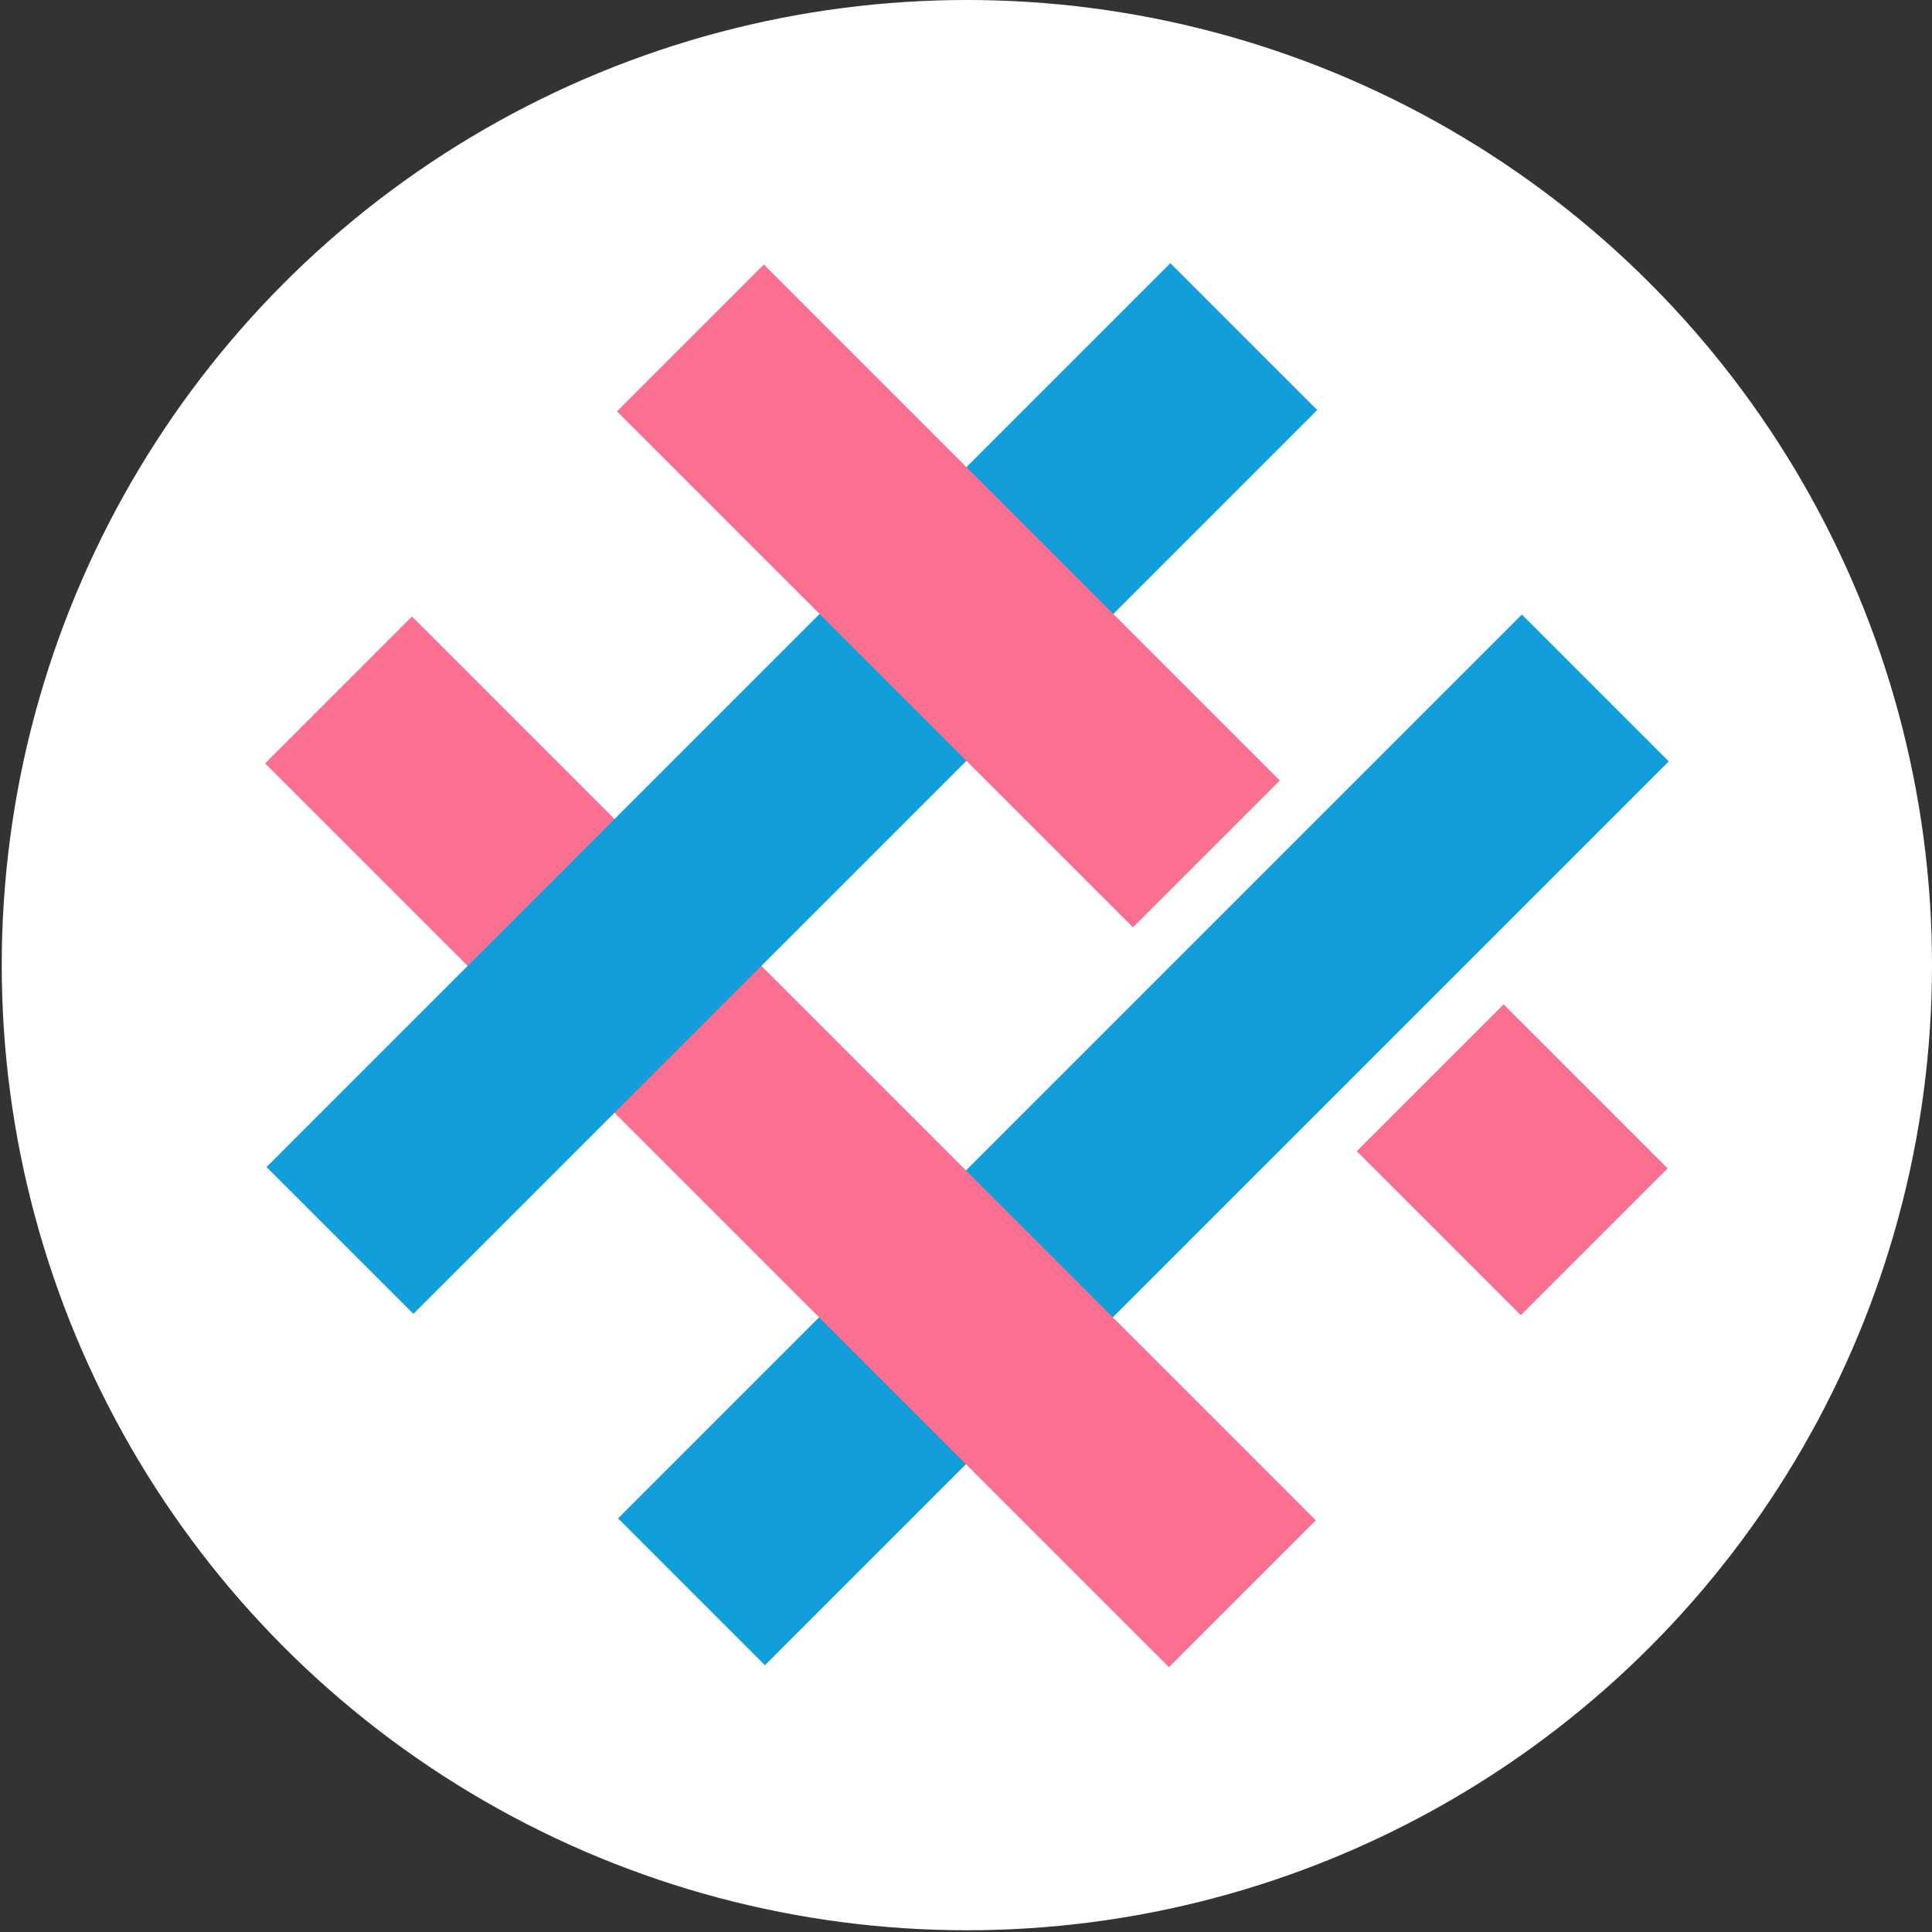
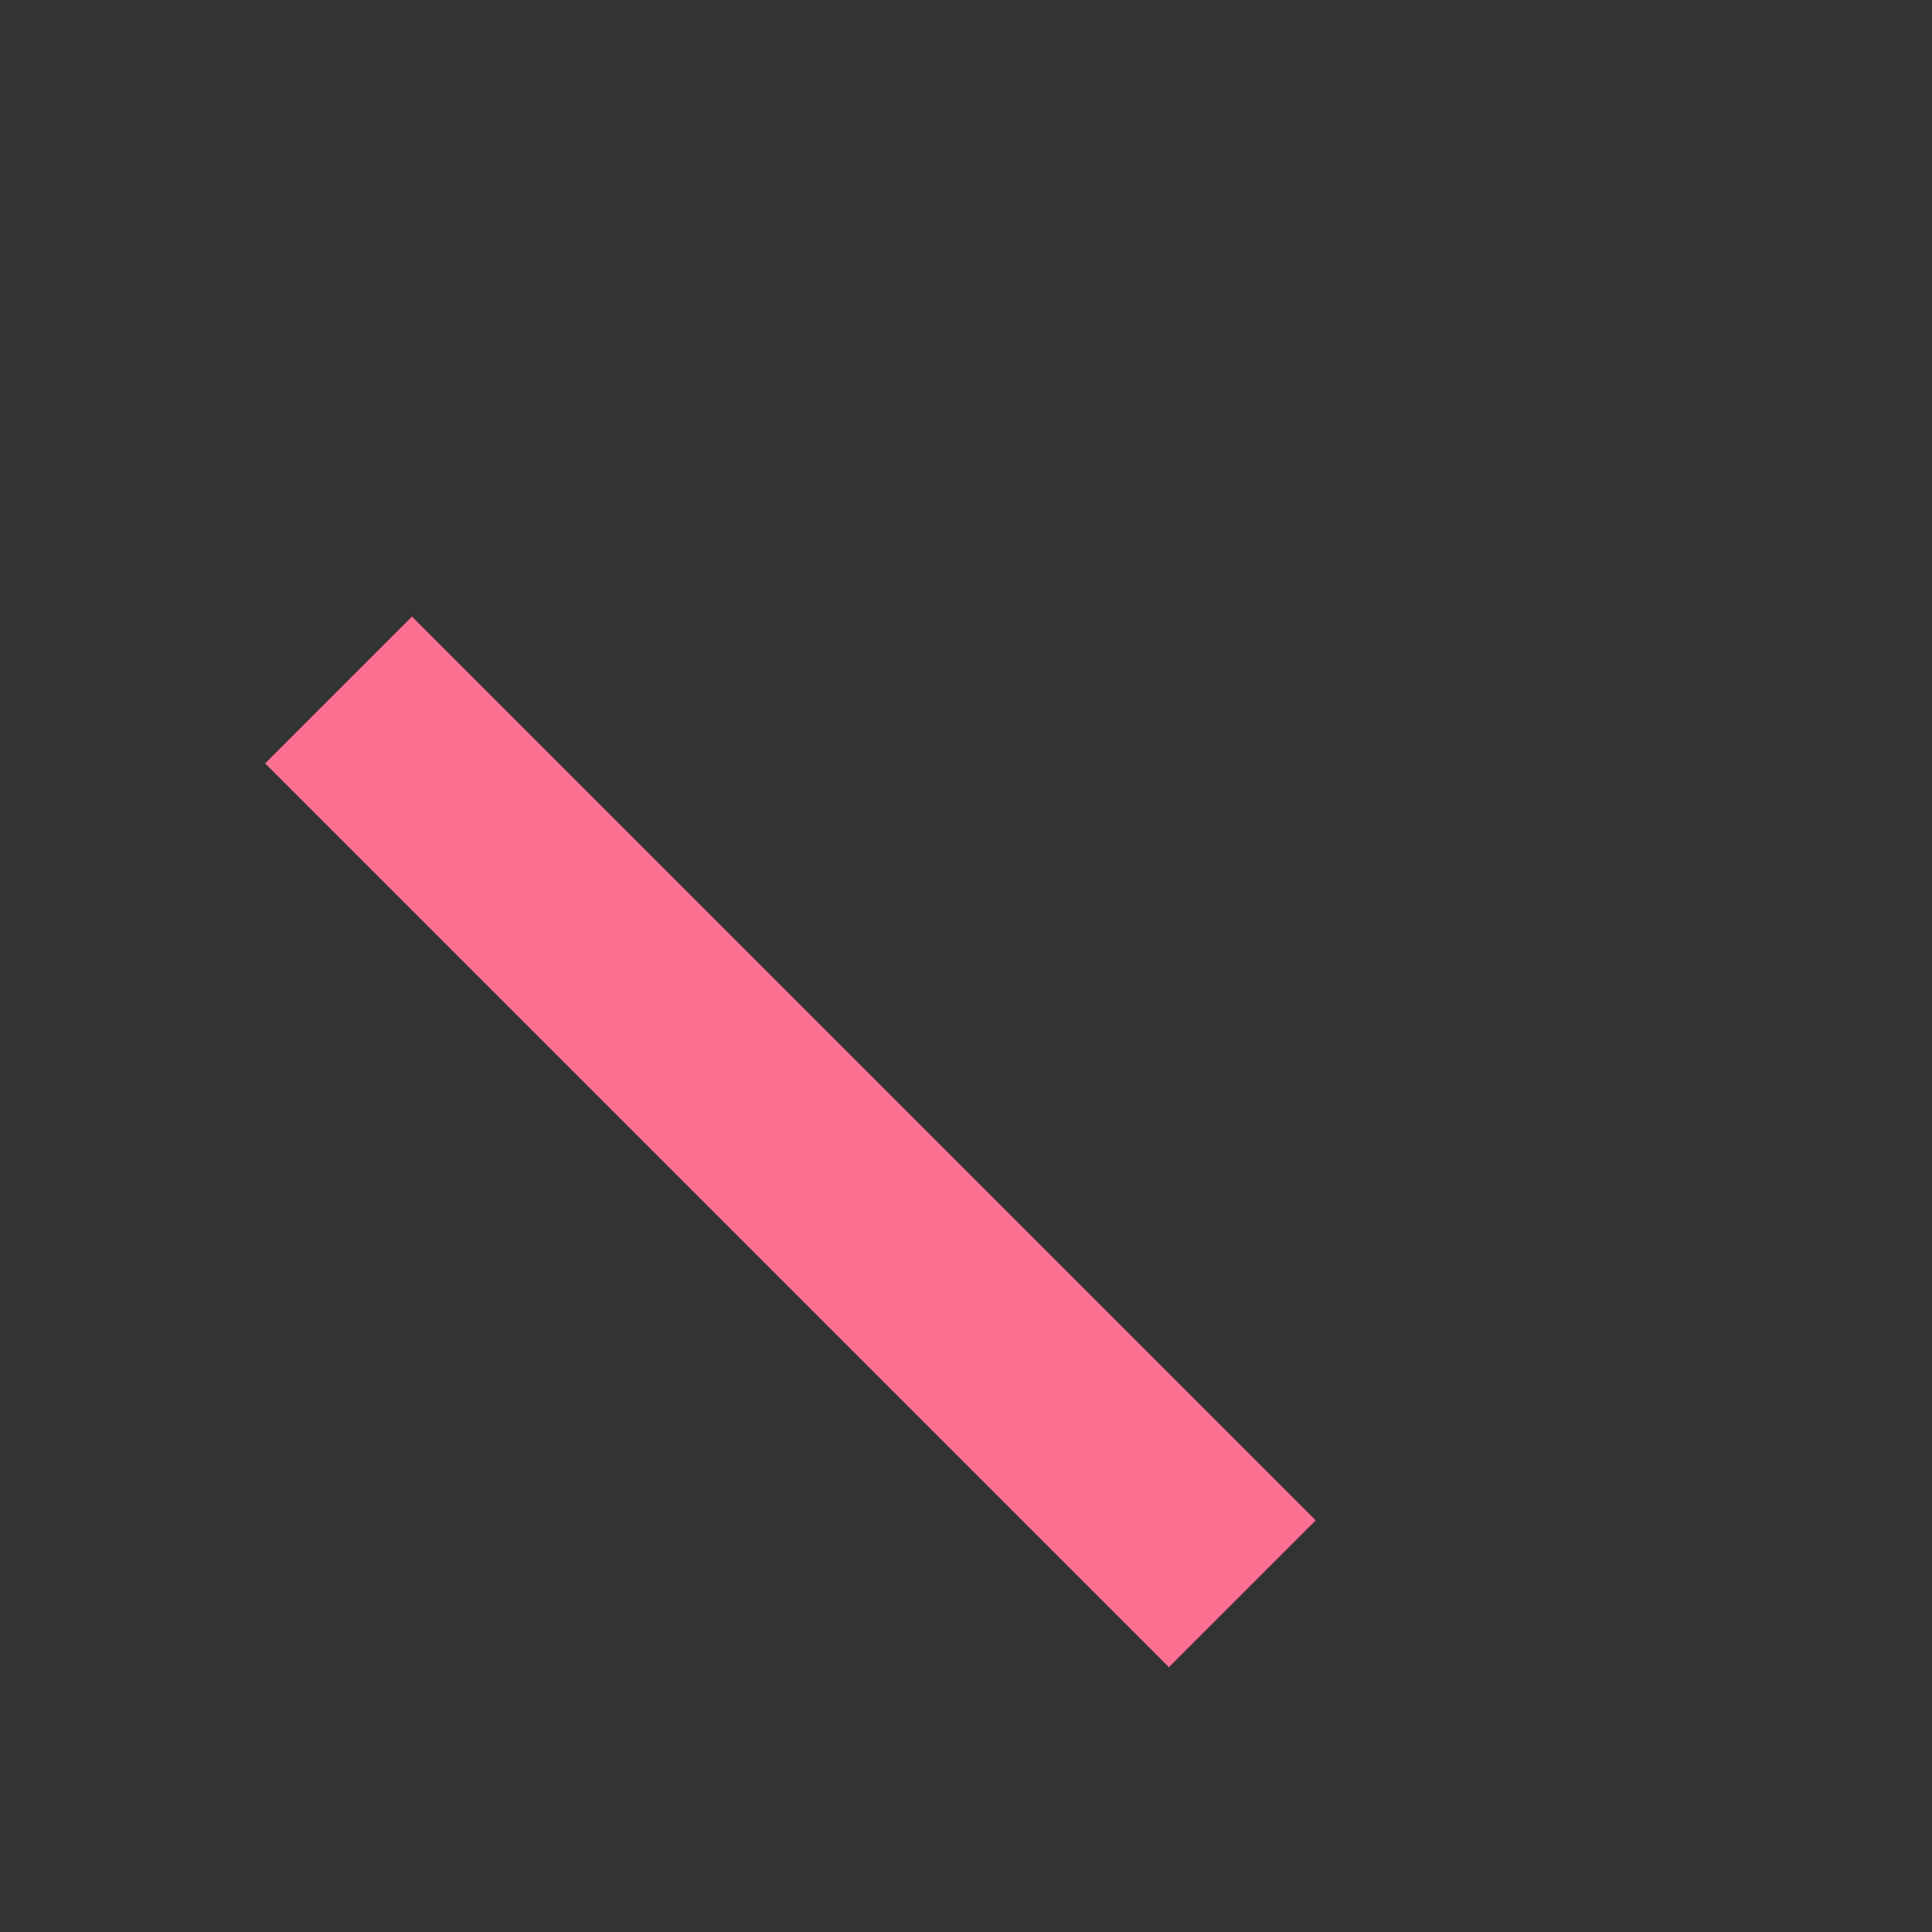
<svg xmlns="http://www.w3.org/2000/svg" id="Layer_1" data-name="Layer 1" viewBox="0 0 200 200">
  <rect x="0" y="0" width="200" height="200" fill="#333333" stroke="none" />
  <defs>
    <style>      .cls-1 {        fill: #fb6f90;      }      .cls-1, .cls-2, .cls-3 {        stroke-width: 0px;      }      .cls-2 {        fill: #129eda;      }      .cls-3 {        fill: #fff;      }    </style>
  </defs>
-   <circle class="cls-3" cx="100.09" cy="99.91" r="99.91" />
  <g>
-     <rect class="cls-2" x="107.61" y="51.84" width="21.5" height="132.32" transform="translate(118.11 -49.13) rotate(45)" />
    <rect class="cls-1" x="15.66" y="107.45" width="132.32" height="21.5" transform="translate(107.55 -23.23) rotate(45)" />
-     <rect class="cls-1" x="144.53" y="109.31" width="24.01" height="21.5" transform="translate(130.75 -75.52) rotate(45)" />
-     <rect class="cls-2" x="71.23" y="15.47" width="21.5" height="132.32" transform="translate(81.73 -34.06) rotate(45)" />
-     <rect class="cls-1" x="60.41" y="50.94" width="75.53" height="21.5" transform="translate(72.38 -51.35) rotate(45)" />
  </g>
</svg>